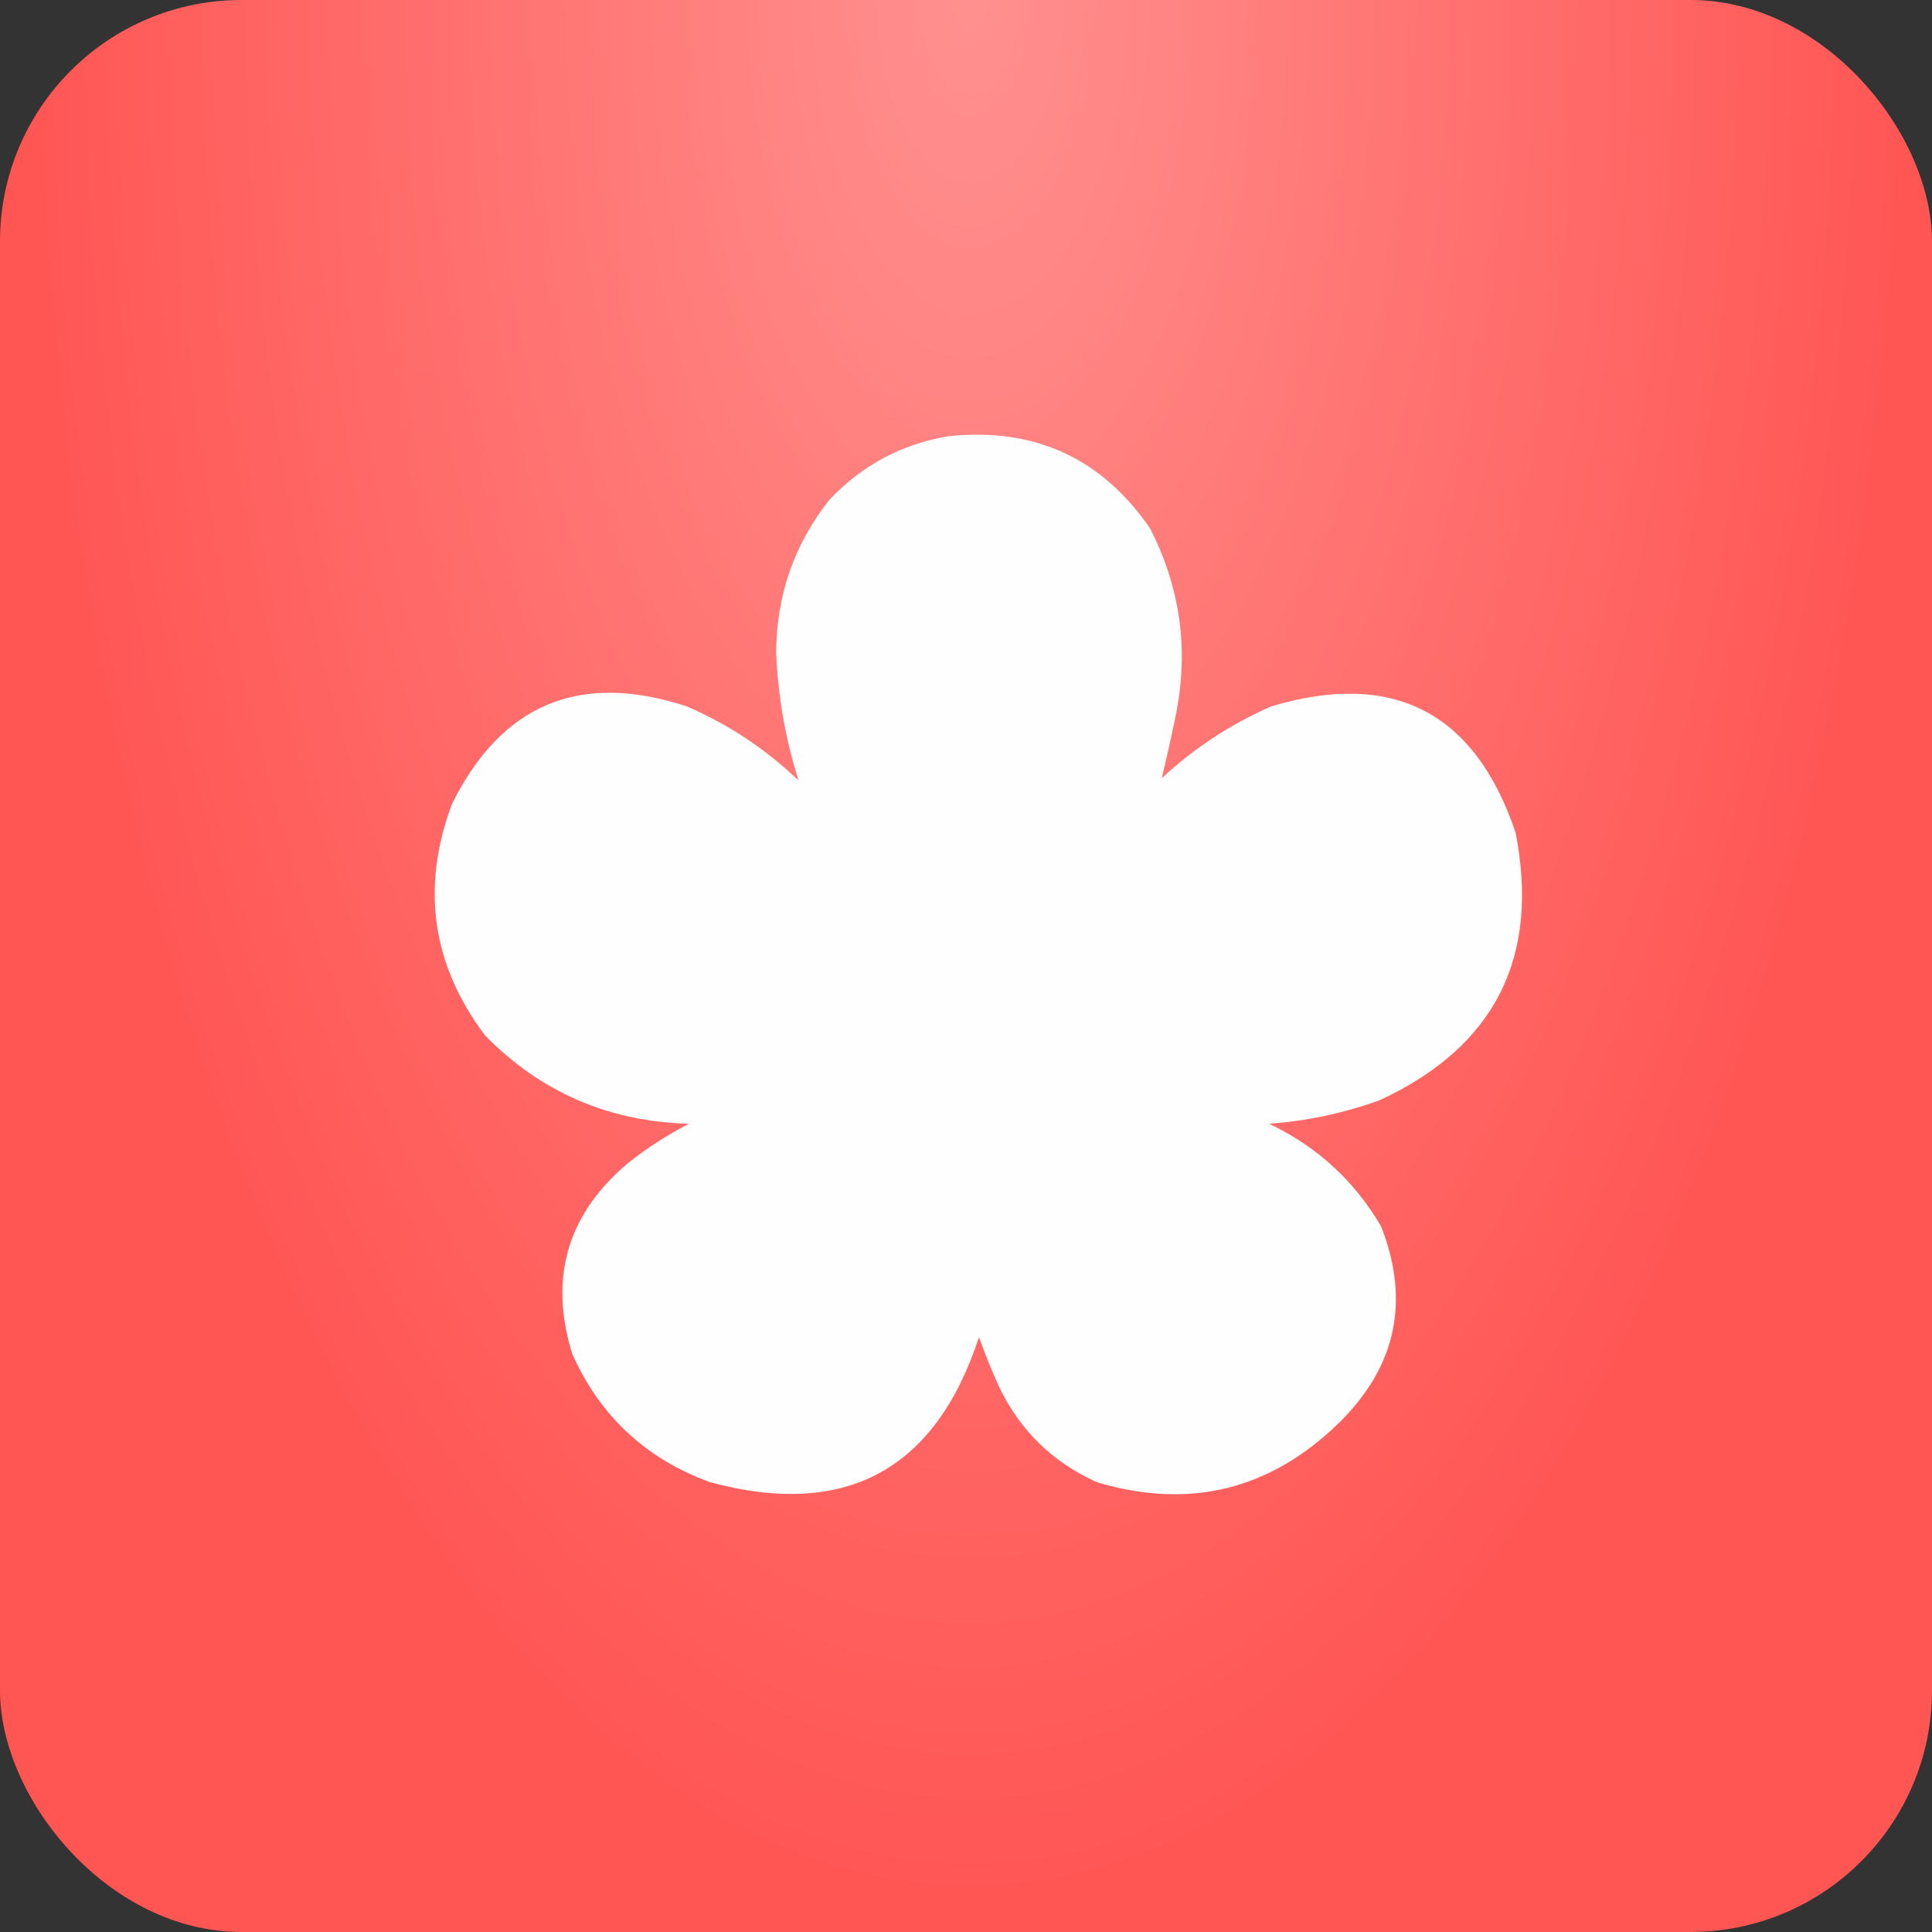
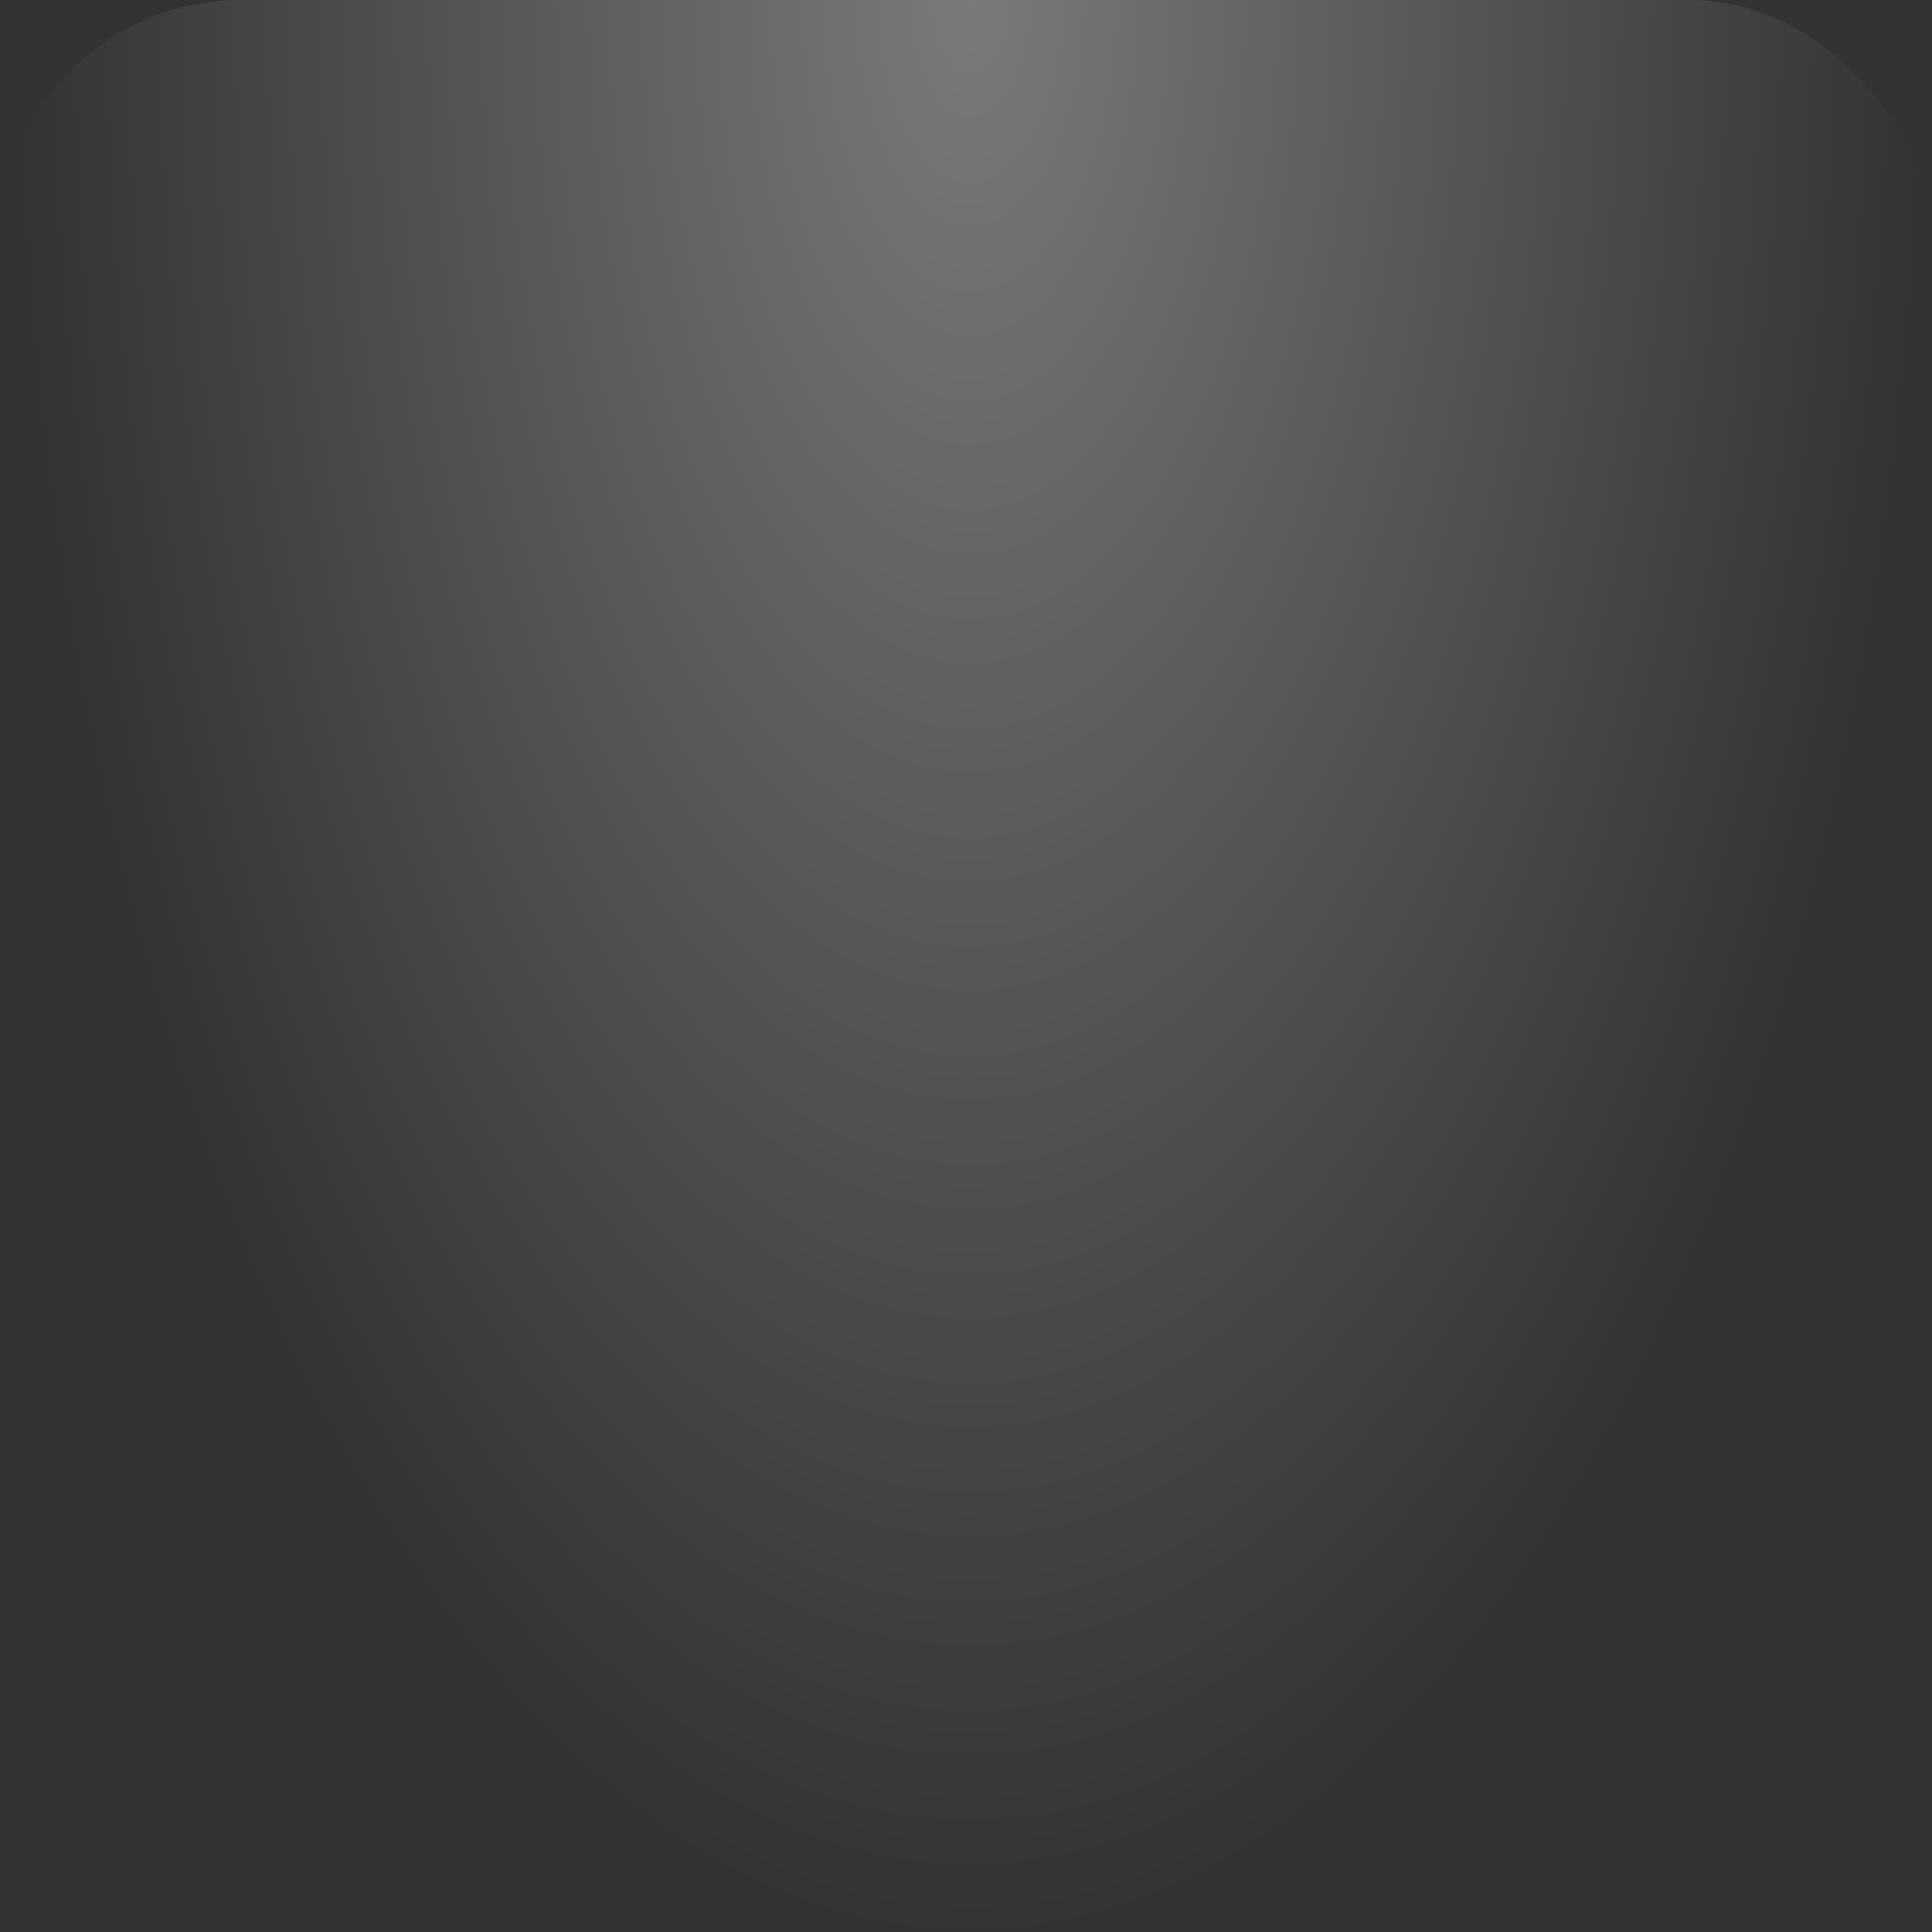
<svg xmlns="http://www.w3.org/2000/svg" width="40" height="40" viewBox="0 0 40 40" fill="none">
  <rect x="0" y="0" width="40" height="40" fill="#333333" stroke="none" />
-   <rect width="40" height="40" rx="5" fill="#FF5553" />
  <rect width="40" height="40" rx="5" fill="url(#paint0_radial_2251_555)" fill-opacity="0.35" />
-   <path opacity="0.992" fill-rule="evenodd" clip-rule="evenodd" d="M19.634 9.032C21.413 8.844 22.805 9.479 23.809 10.937C24.437 12.158 24.616 13.443 24.346 14.794C24.255 15.239 24.157 15.679 24.053 16.112C24.724 15.488 25.481 14.992 26.324 14.623C28.849 13.872 30.534 14.743 31.378 17.235C31.886 19.824 30.95 21.671 28.57 22.777C27.828 23.046 27.063 23.209 26.275 23.266C27.266 23.736 28.039 24.444 28.594 25.39C29.197 26.927 28.912 28.279 27.74 29.442C26.309 30.846 24.633 31.261 22.711 30.688C21.794 30.275 21.118 29.616 20.684 28.71C20.531 28.374 20.393 28.032 20.269 27.685C19.364 30.44 17.509 31.441 14.703 30.688C13.373 30.204 12.421 29.317 11.846 28.026C11.357 26.436 11.755 25.109 13.043 24.047C13.425 23.75 13.832 23.49 14.263 23.266C12.601 23.222 11.193 22.612 10.04 21.435C8.941 19.97 8.713 18.375 9.356 16.649C10.384 14.576 12.004 13.9 14.214 14.623C15.082 14.996 15.855 15.509 16.534 16.161C16.264 15.308 16.109 14.429 16.07 13.524C16.073 12.334 16.439 11.276 17.169 10.351C17.845 9.634 18.667 9.195 19.634 9.032Z" fill="white" />
  <defs>
    <radialGradient id="paint0_radial_2251_555" cx="0" cy="0" r="1" gradientUnits="userSpaceOnUse" gradientTransform="translate(20.086) scale(19.914 40)">
      <stop stop-color="white" />
      <stop offset="1" stop-color="white" stop-opacity="0" />
    </radialGradient>
  </defs>
</svg>